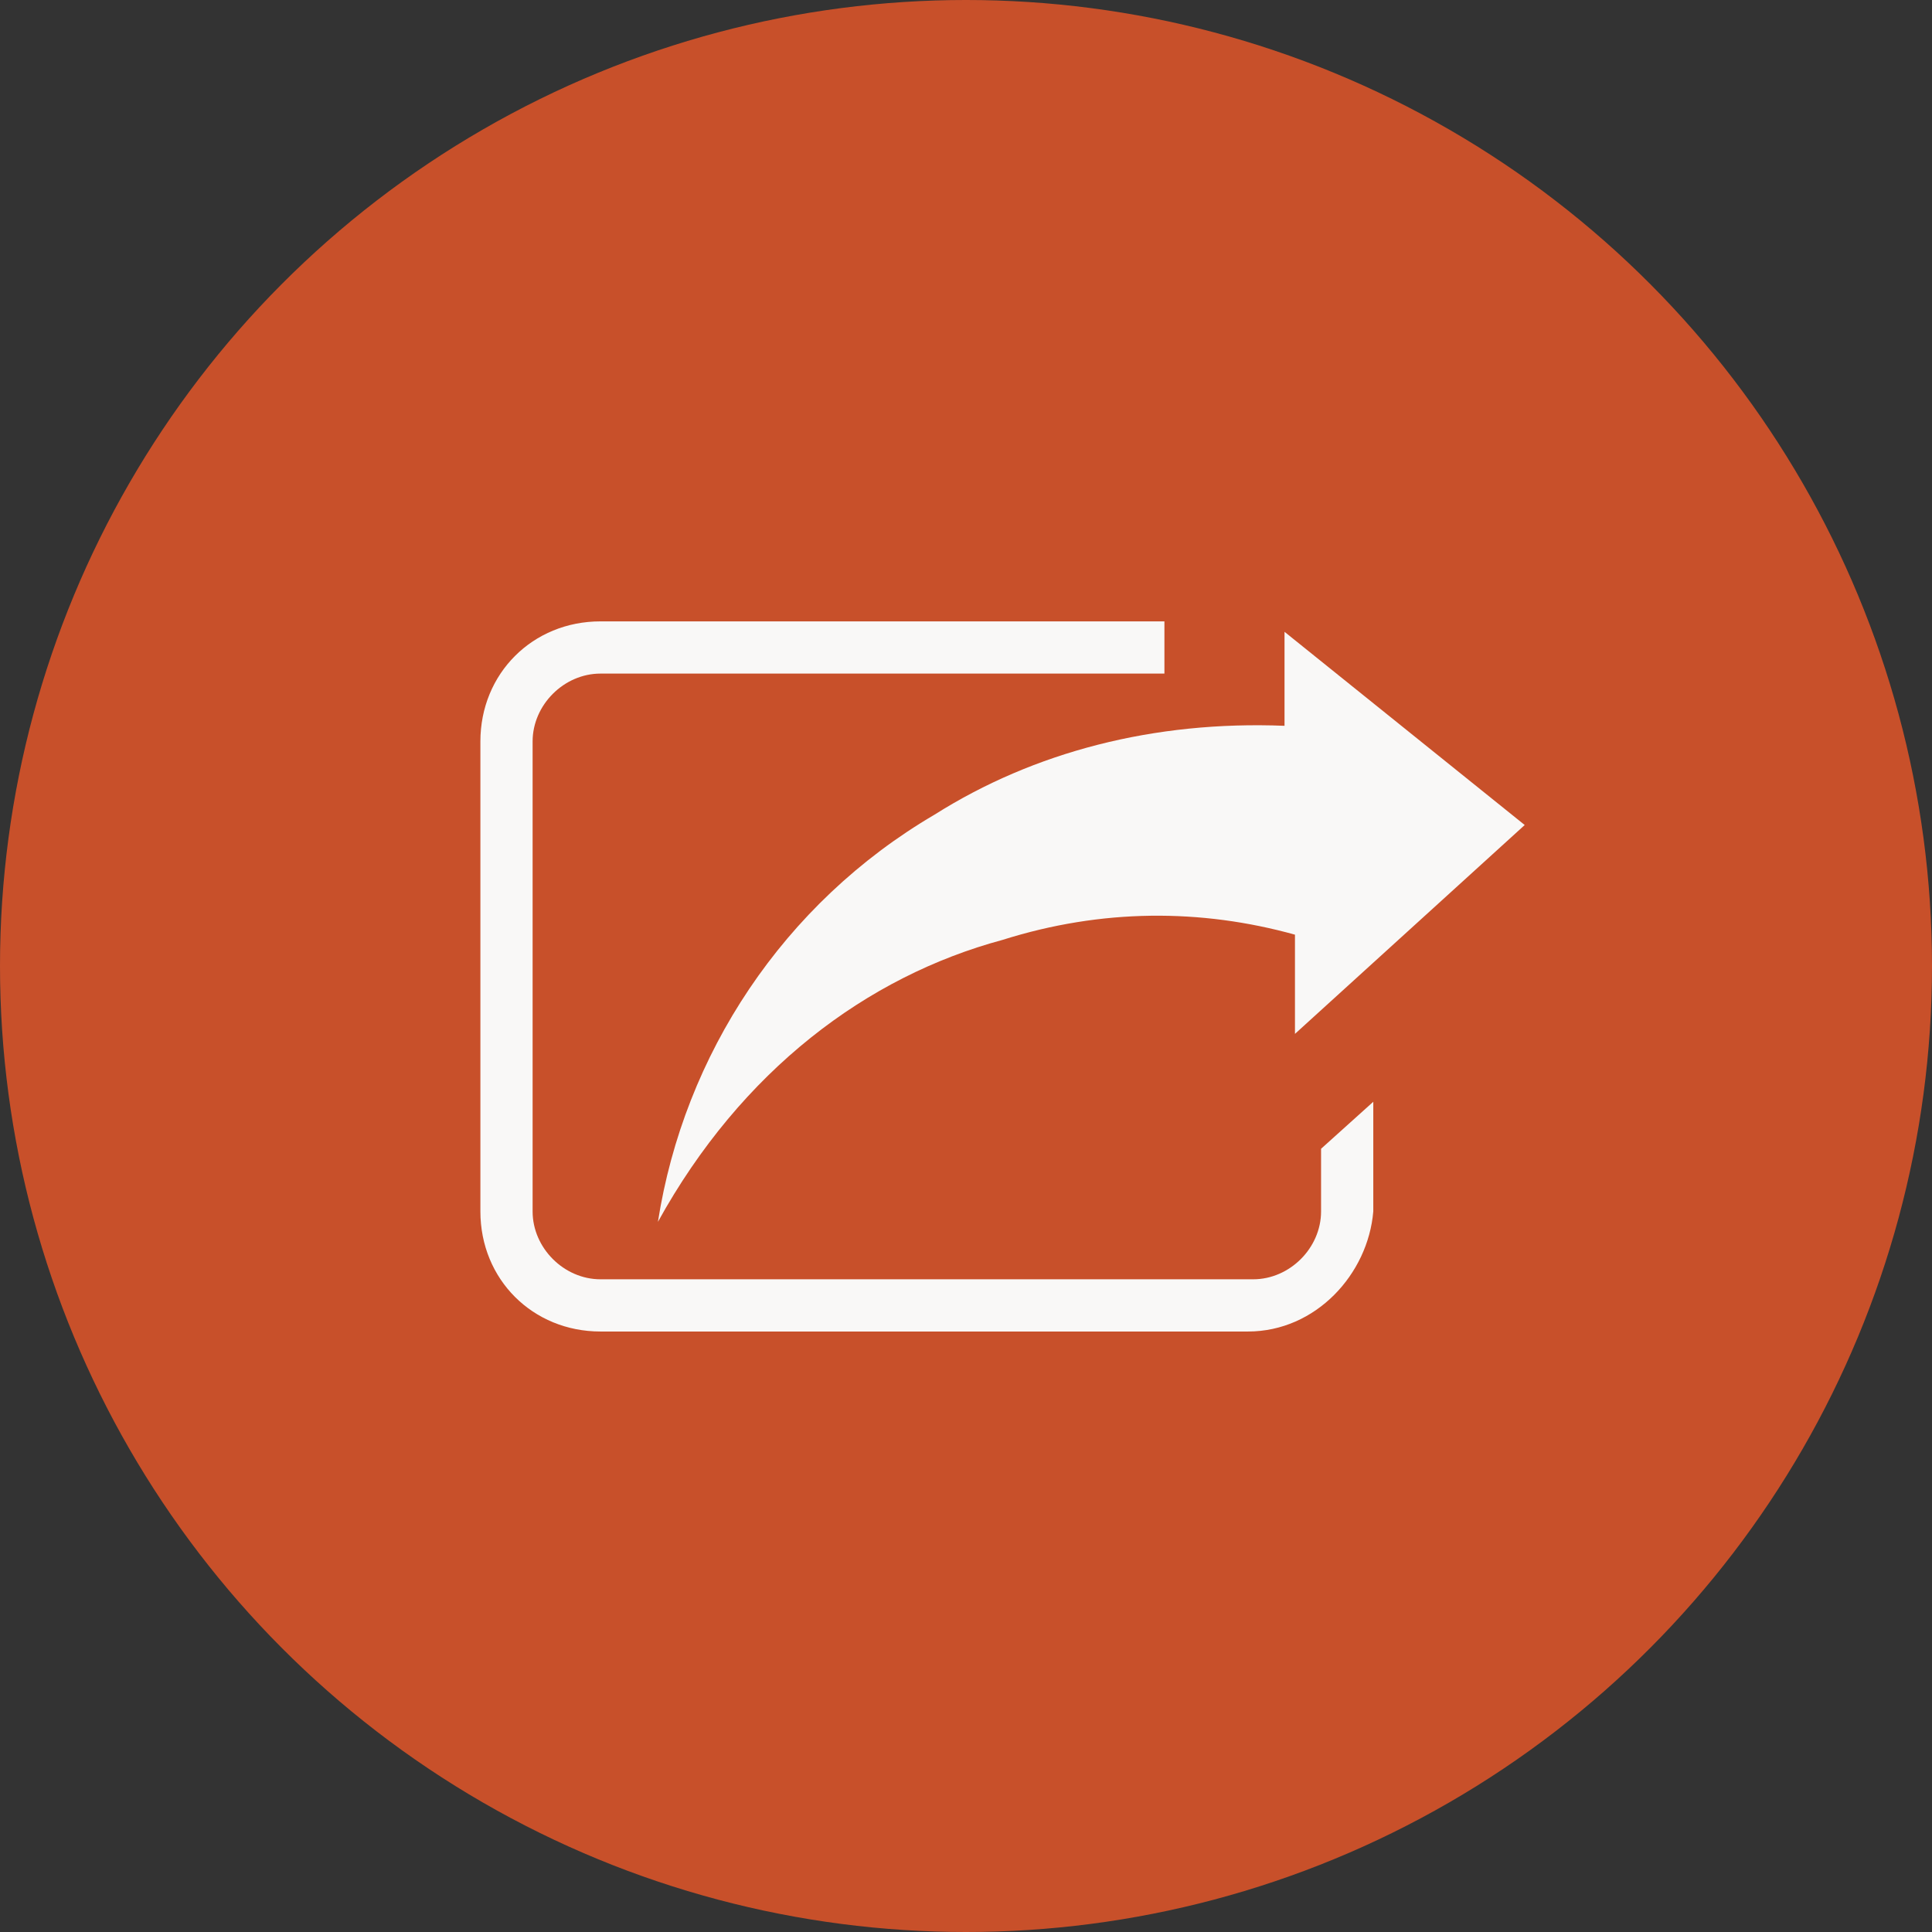
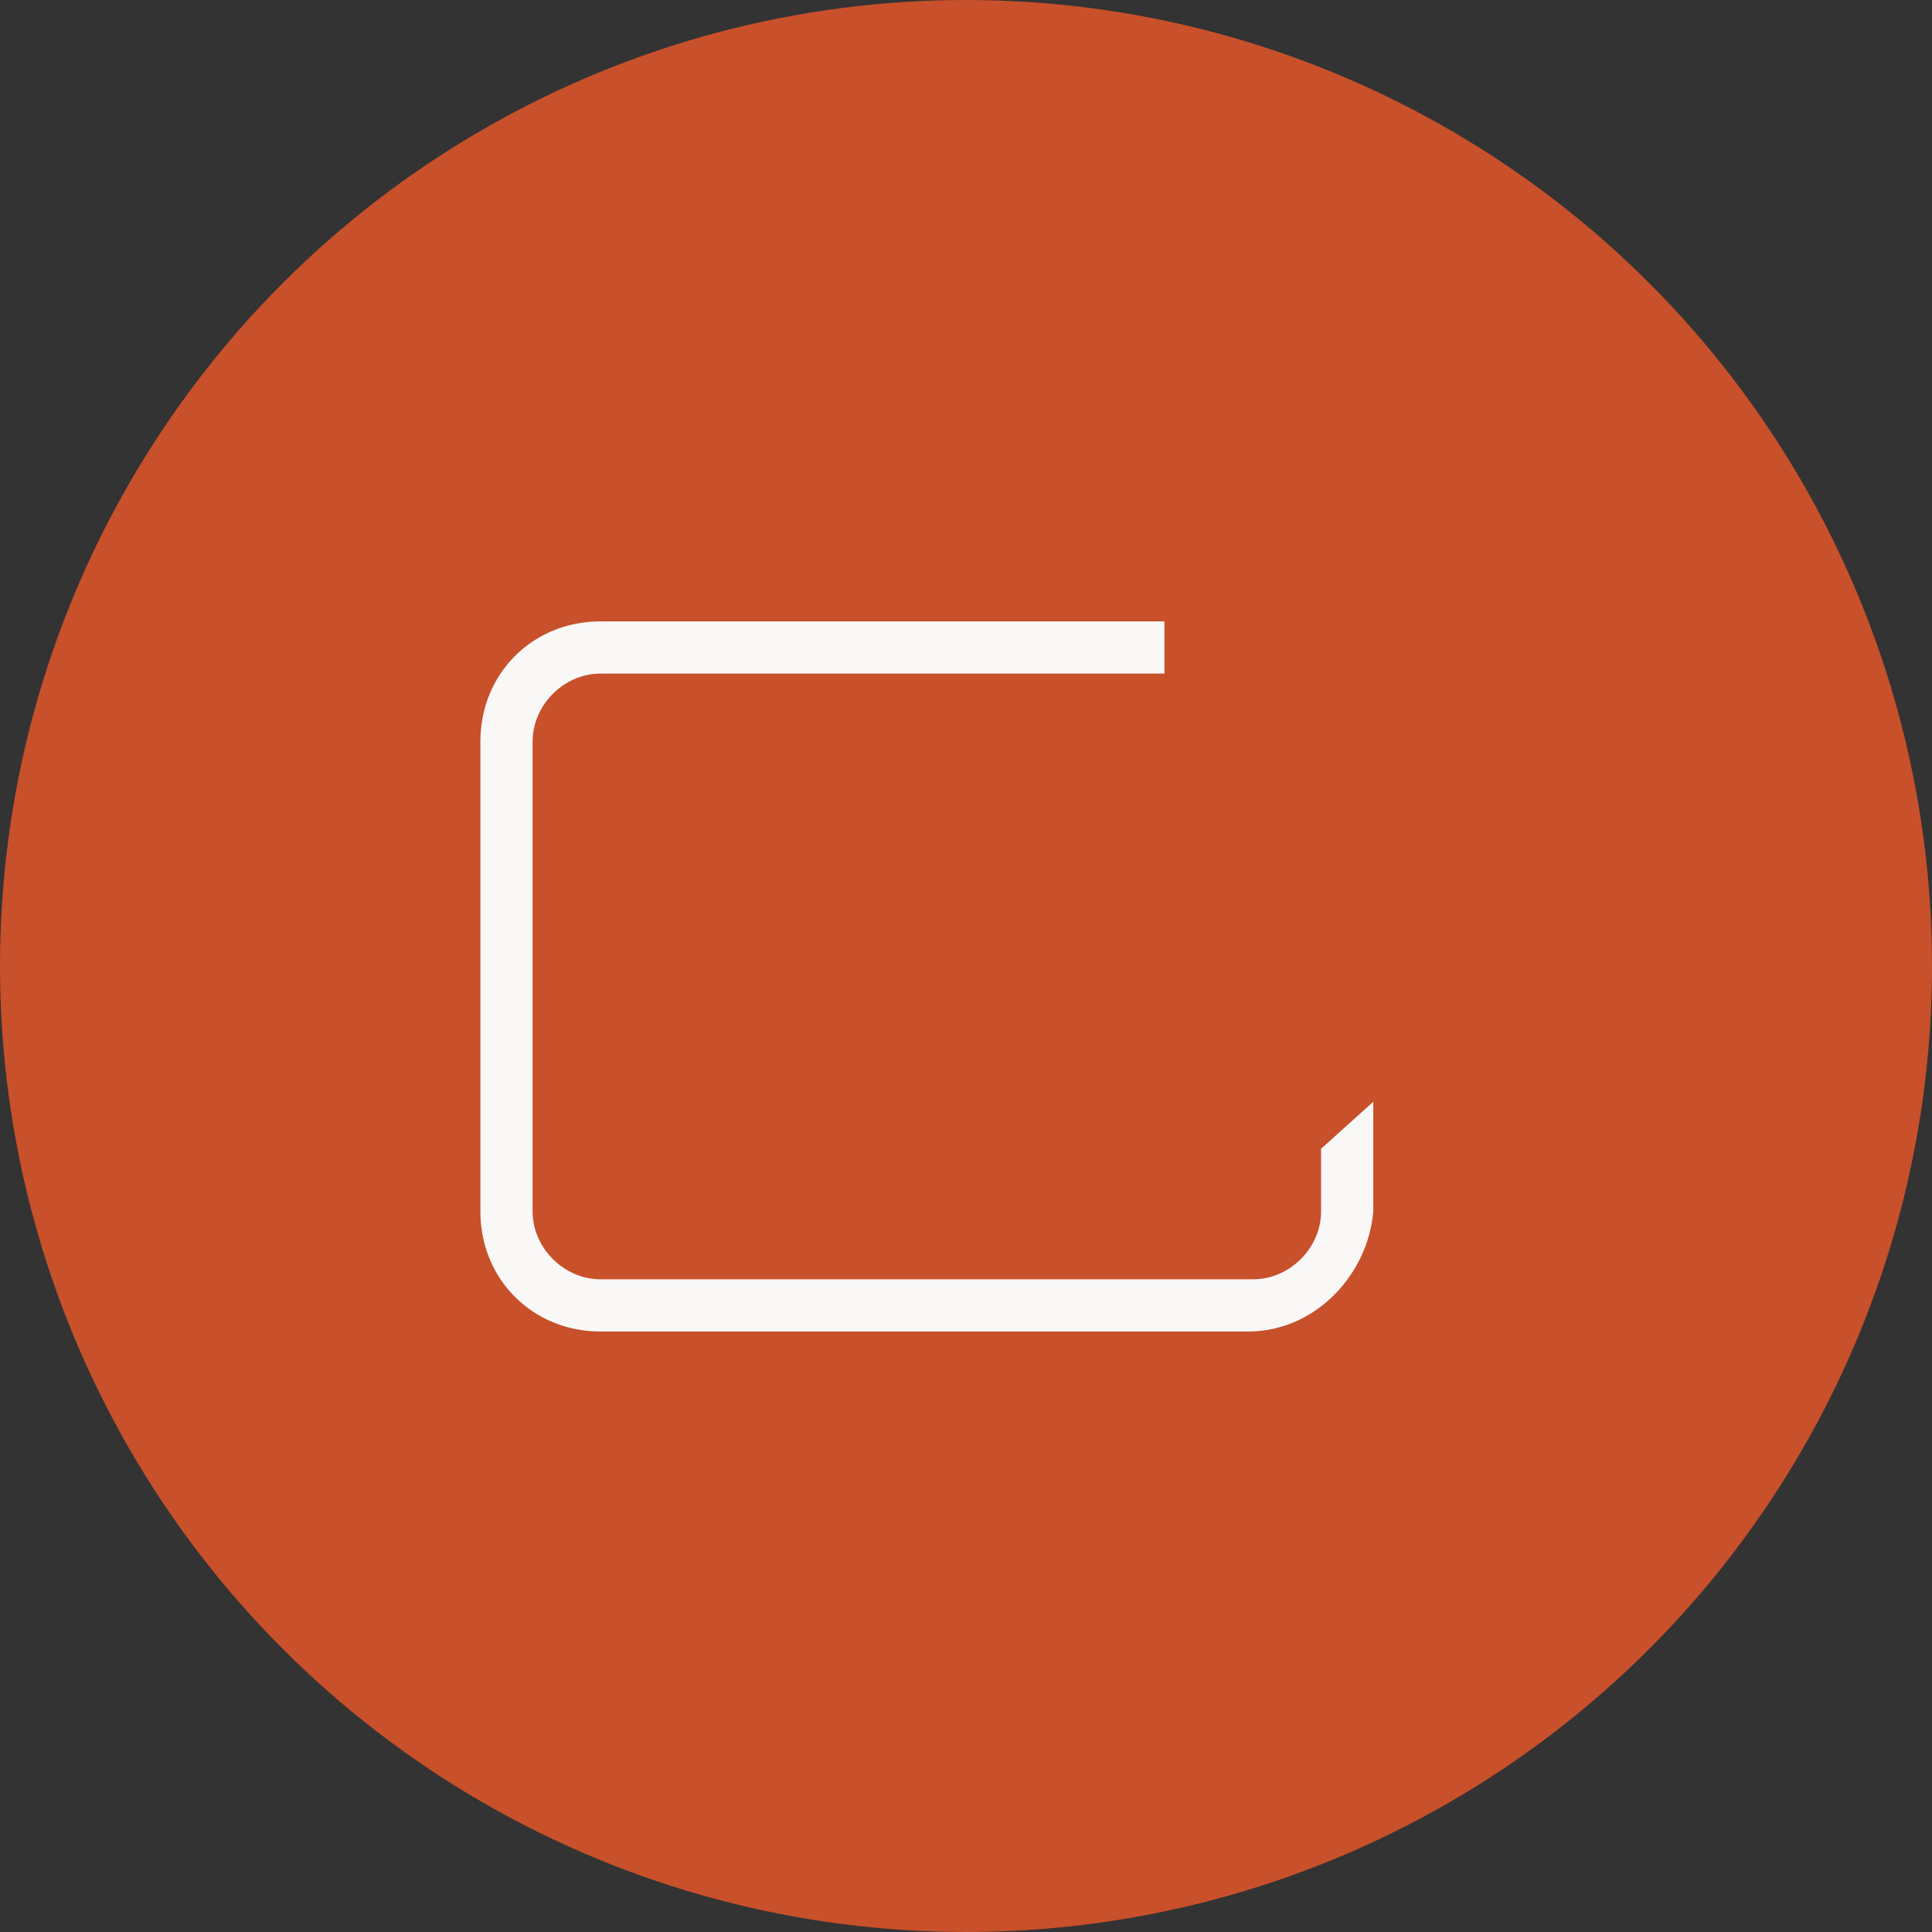
<svg xmlns="http://www.w3.org/2000/svg" version="1.1" id="Layer_1" x="0px" y="0px" viewBox="0 0 37 37" style="enable-background:new 0 0 37 37;" xml:space="preserve">
  <rect x="0" y="0" width="37" height="37" fill="#333333" stroke="none" />
  <style type="text/css">
	.st0{fill:#C8502A;}
	.st1{fill:#F9F8F7;}
</style>
  <g>
    <circle class="st0" cx="18.5" cy="18.5" r="18.5" />
  </g>
  <g>
-     <path class="st1" d="M24.6,12.1l0,1.8c-2.5-0.1-4.8,0.5-6.7,1.7c-2.9,1.7-4.8,4.6-5.3,7.8c1.6-2.9,4-4.7,6.6-5.4   c1.9-0.6,3.8-0.6,5.6-0.1l0,1.9l4.4-4L24.6,12.1z" />
    <path class="st1" d="M23.9,25.5H11.5c-1.3,0-2.3-1-2.3-2.3v-9c0-1.3,1-2.3,2.3-2.3h10.8v1H11.5c-0.7,0-1.3,0.6-1.3,1.3v9   c0,0.7,0.6,1.3,1.3,1.3h12.5c0.7,0,1.3-0.6,1.3-1.3V22l1-0.9v2.1C26.2,24.4,25.2,25.5,23.9,25.5z" />
  </g>
</svg>